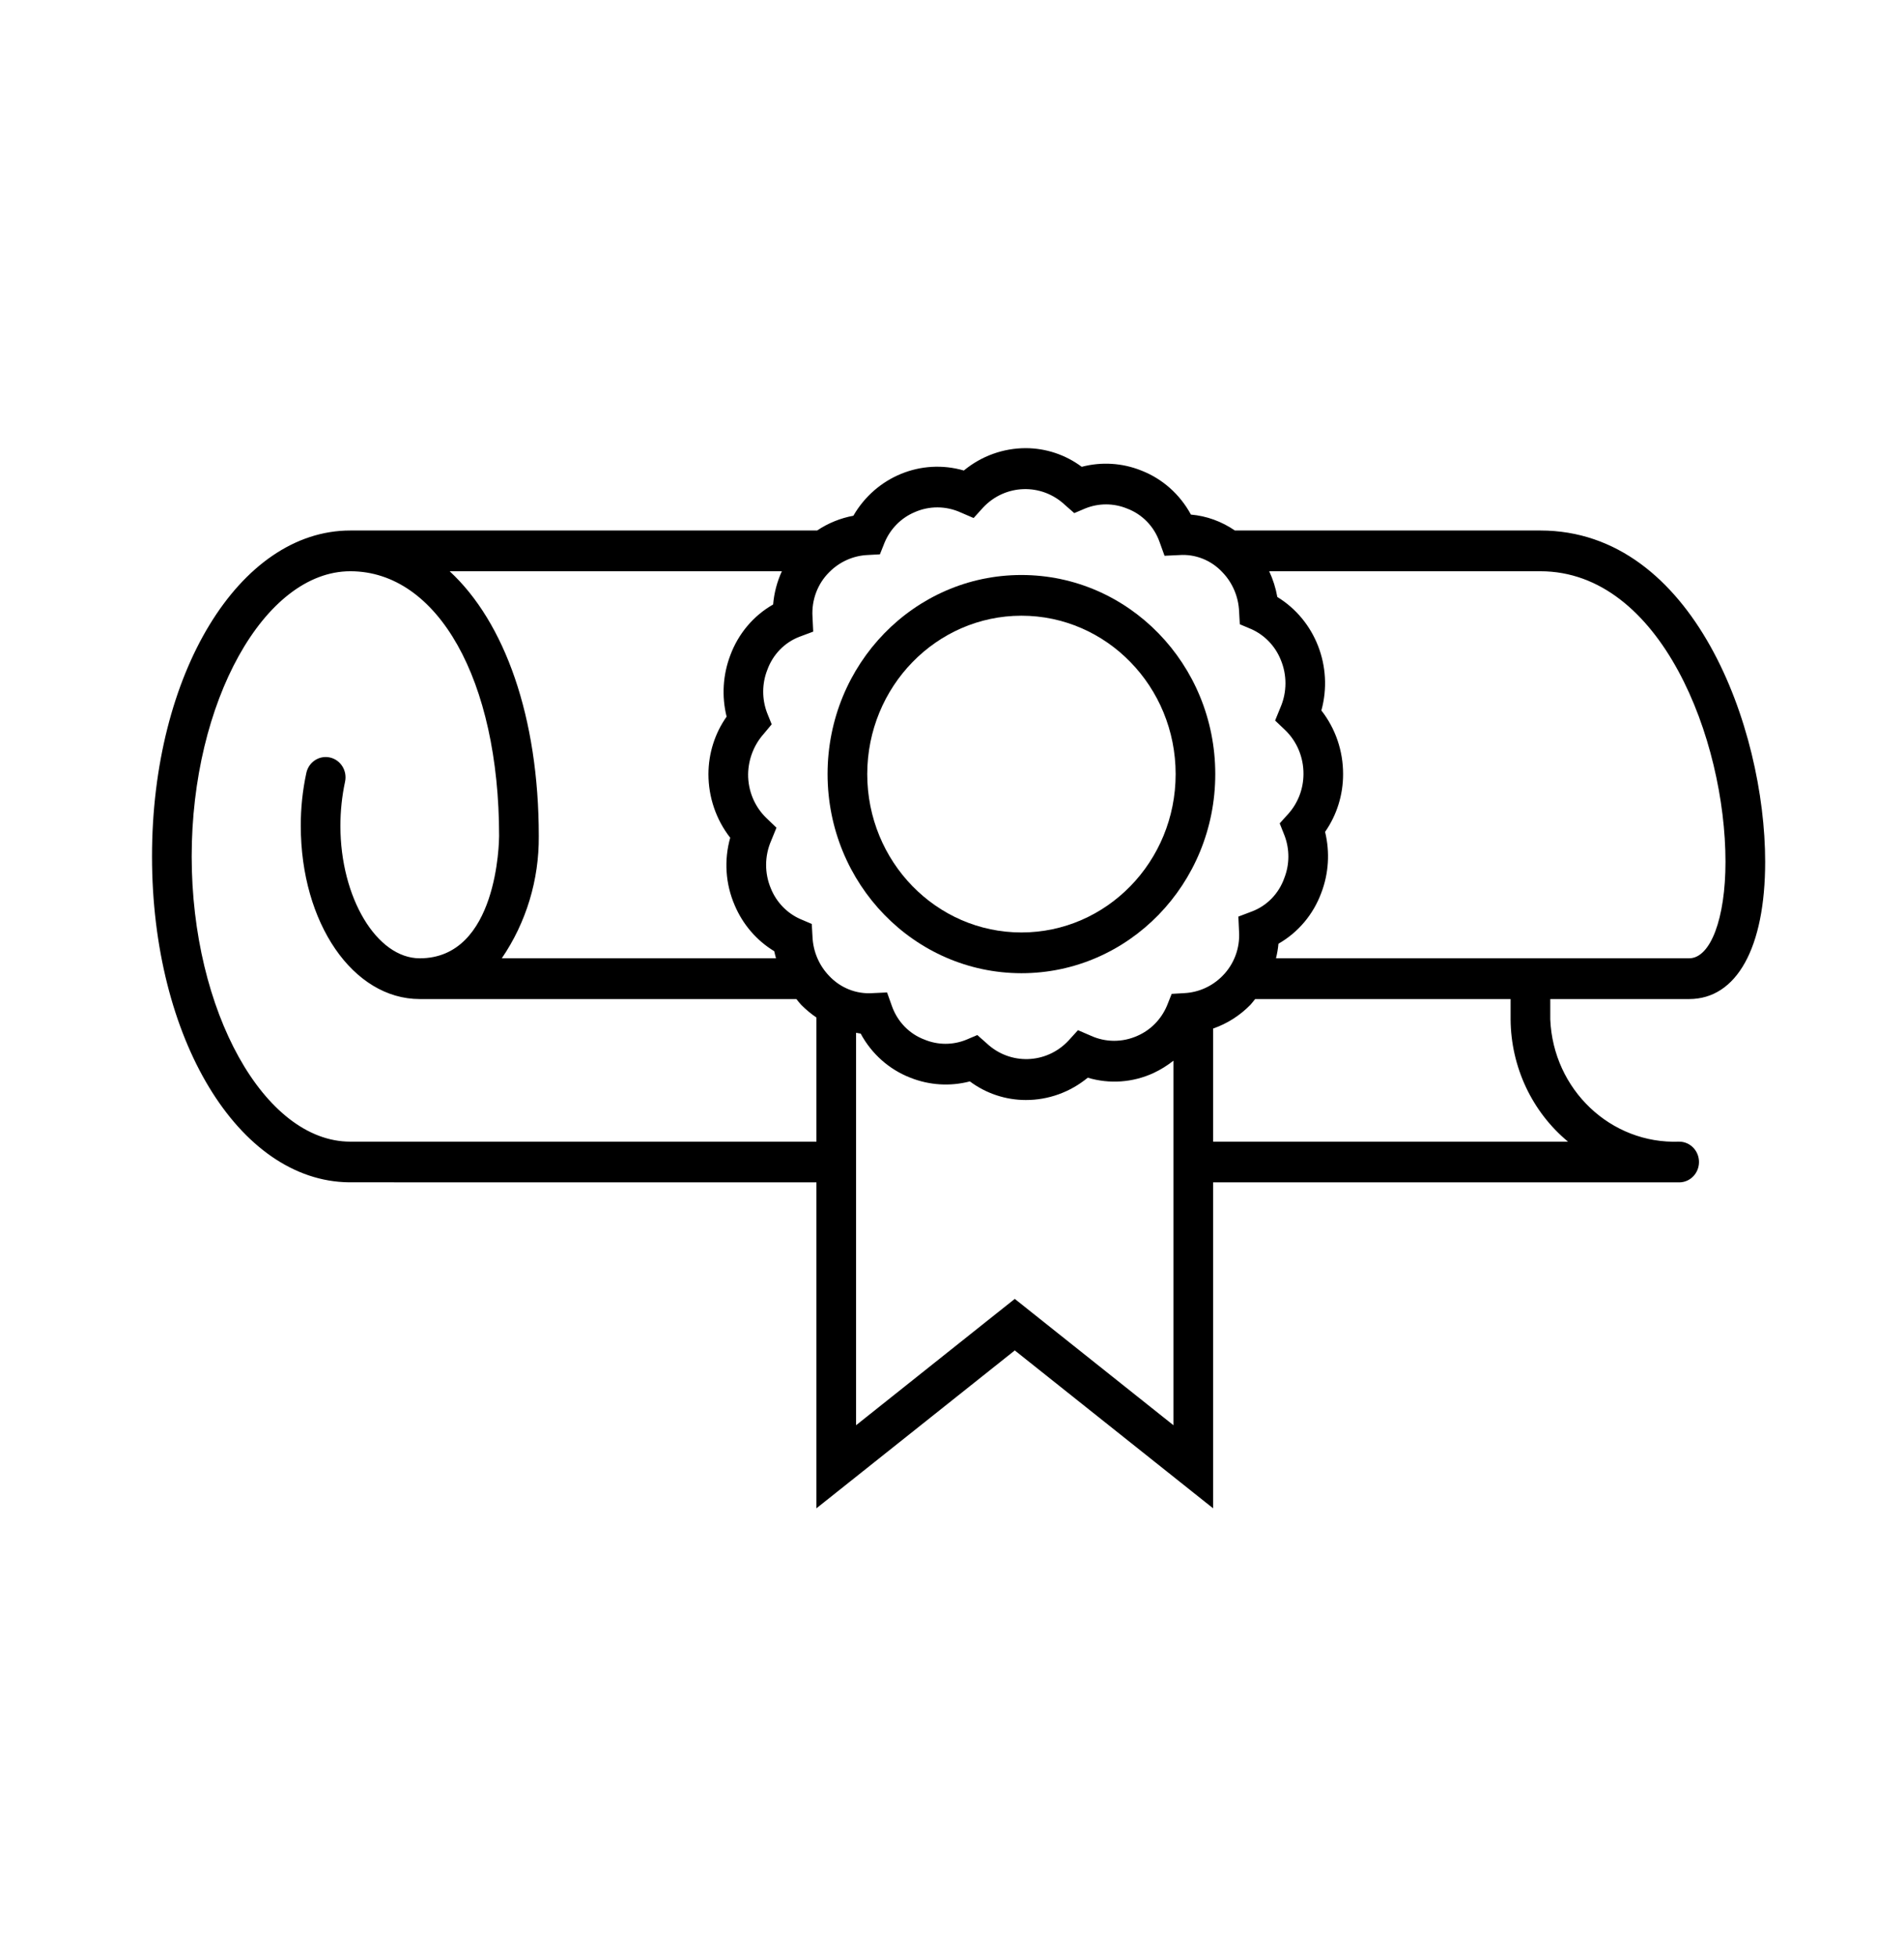
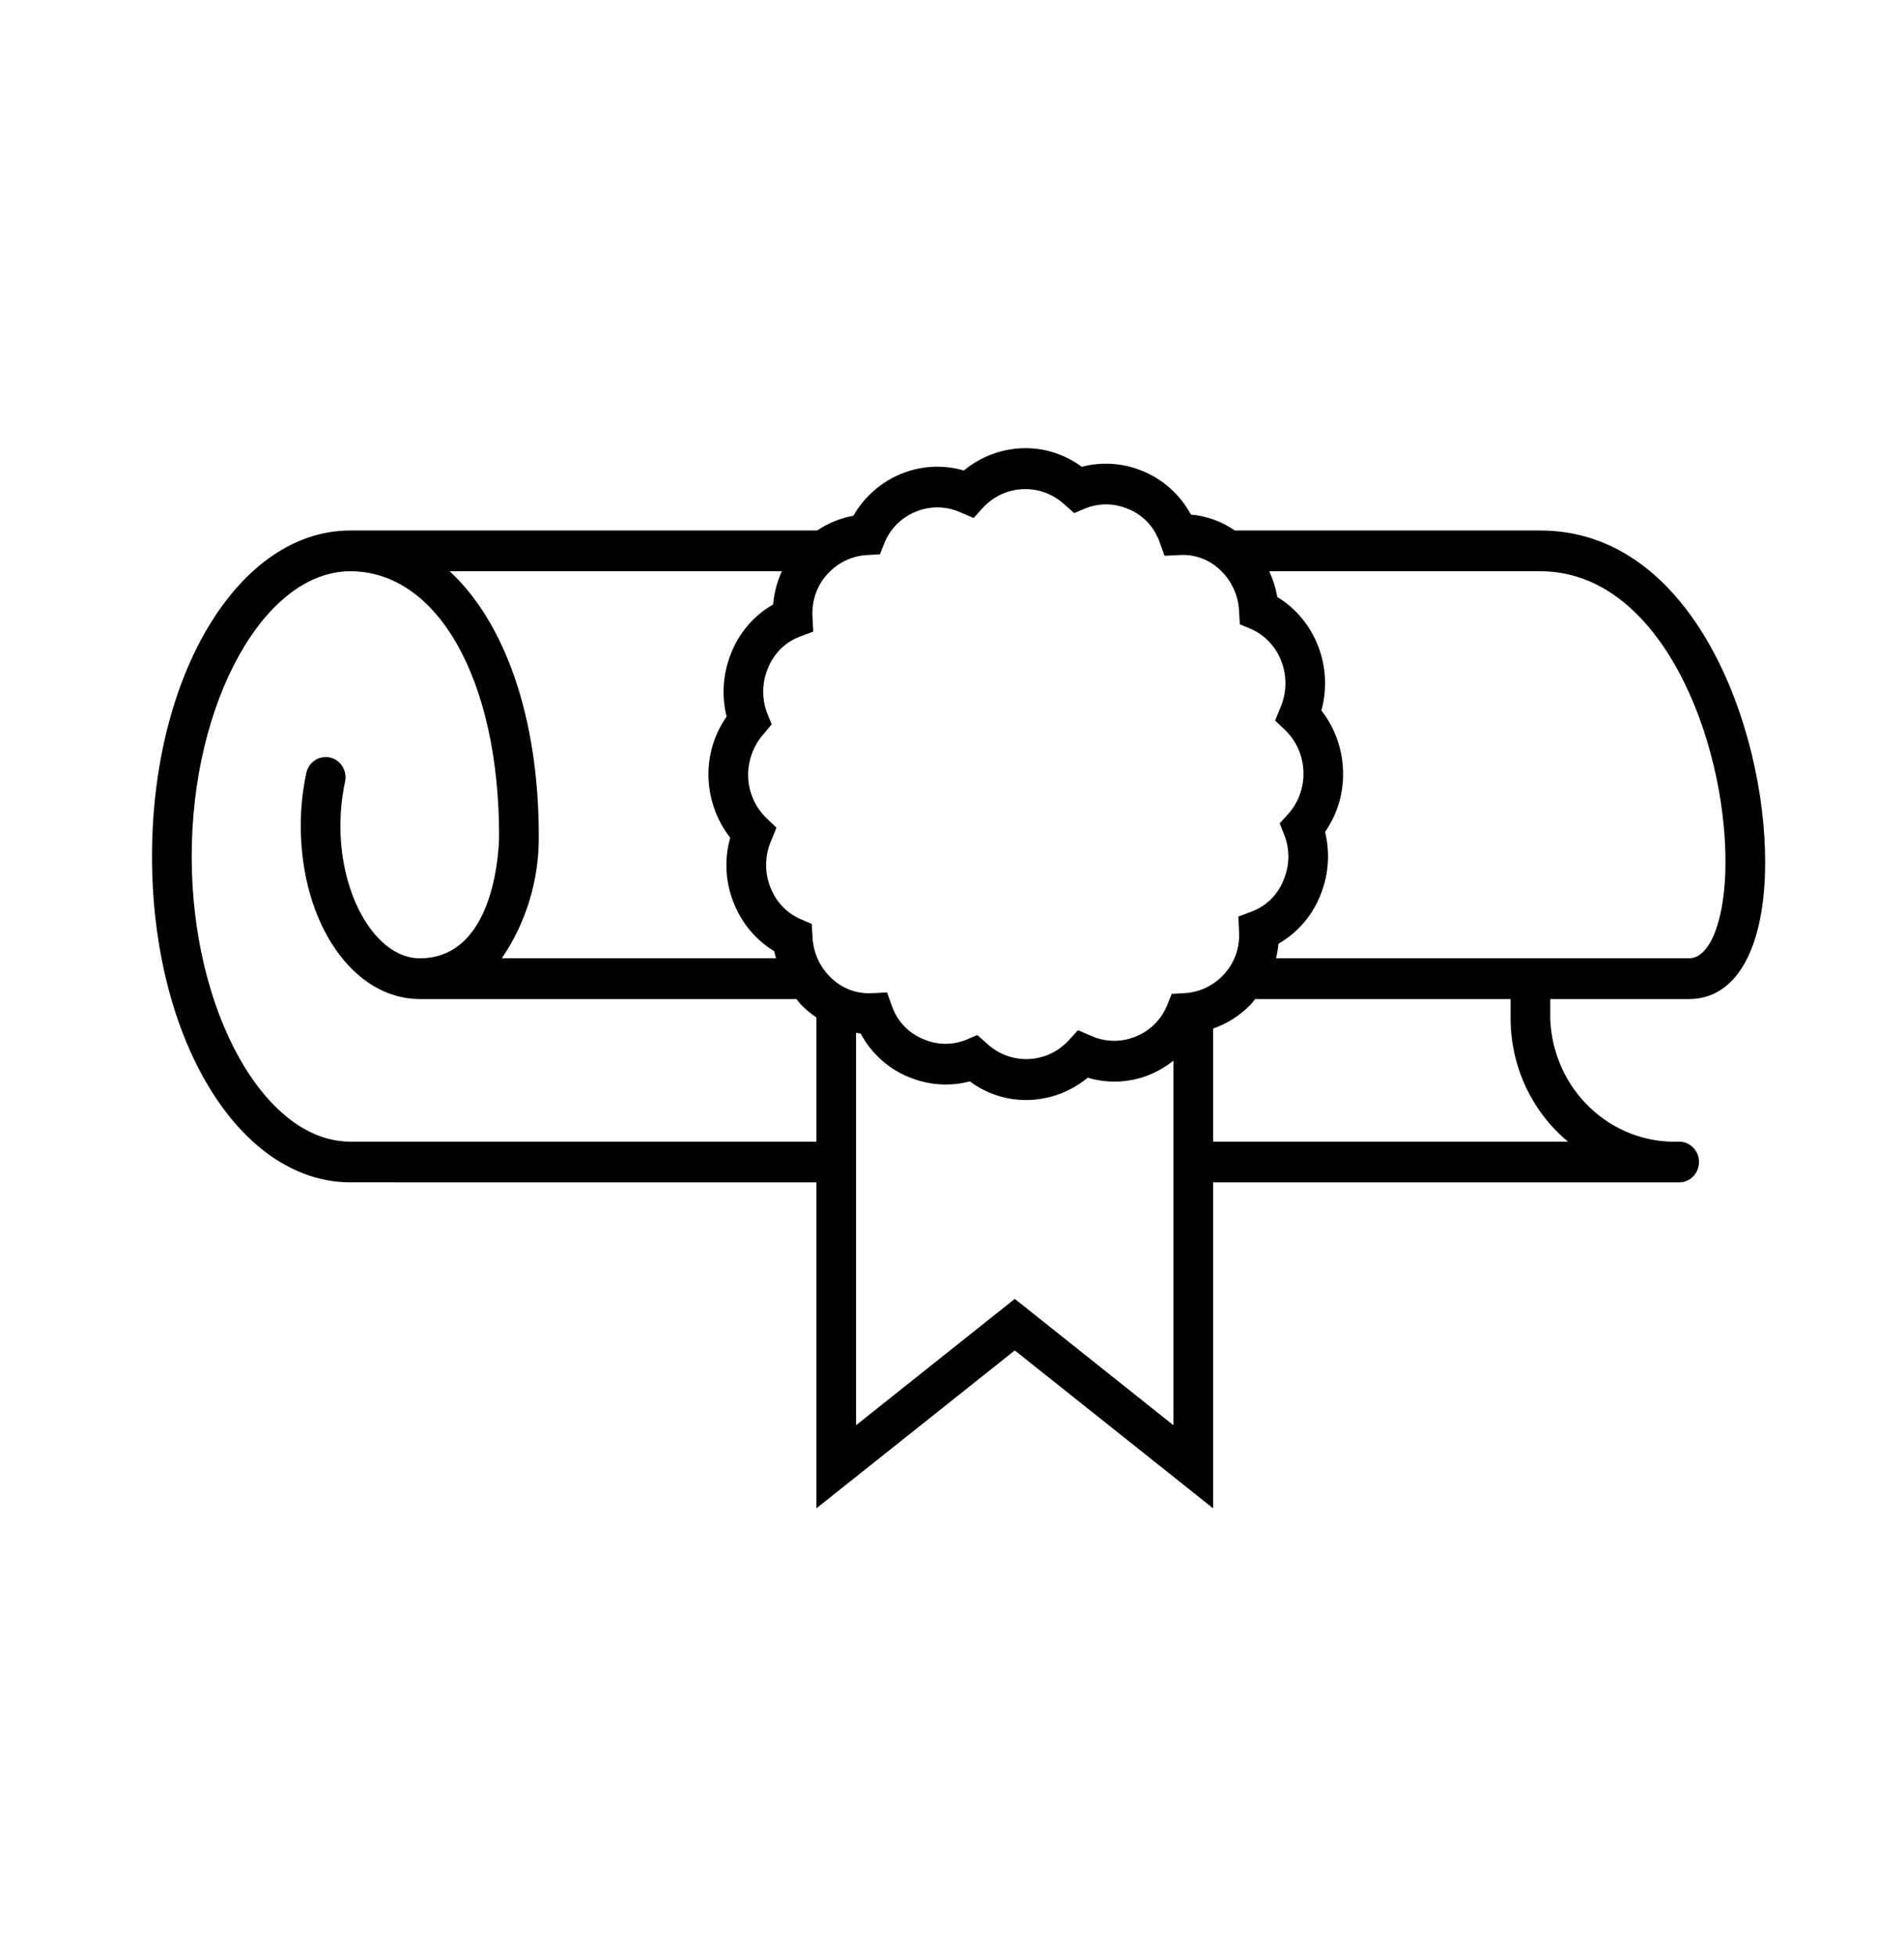
<svg xmlns="http://www.w3.org/2000/svg" width="37" height="38" xml:space="preserve" overflow="hidden">
  <g transform="translate(-277 -512)">
    <path d="M32.824 18.902C33.749 18.902 34.302 17.931 34.302 16.305 34.302 13.777 32.913 10.037 29.933 10.037L23.997 10.037C23.742 9.866 23.448 9.762 23.143 9.736 22.93 9.353 22.589 9.058 22.18 8.903 21.81 8.758 21.405 8.734 21.021 8.832 20.705 8.603 20.324 8.48 19.934 8.479 19.496 8.479 19.071 8.628 18.73 8.902 17.903 8.668 17.022 9.019 16.583 9.758 16.332 9.803 16.092 9.898 15.879 10.037L6.808 10.037C4.647 10.037 2.954 12.746 2.954 16.204 2.954 19.648 4.633 22.346 6.782 22.369L15.865 22.37 15.865 28.537 19.72 25.55 23.574 28.537 23.574 22.37 32.631 22.37C32.844 22.37 33.016 22.198 33.016 21.985 33.016 21.772 32.844 21.6 32.631 21.6 31.302 21.649 30.183 20.616 30.126 19.287L30.126 18.902ZM17.099 10.488 17.191 10.263C17.302 10.006 17.509 9.801 17.768 9.693 18.056 9.567 18.384 9.569 18.672 9.697L18.92 9.801 19.103 9.604C19.532 9.157 20.24 9.135 20.697 9.555L20.876 9.708 21.094 9.618C21.354 9.517 21.643 9.518 21.903 9.622 22.195 9.729 22.425 9.958 22.532 10.25L22.63 10.515 22.913 10.502C23.227 10.479 23.536 10.598 23.754 10.826 23.951 11.024 24.067 11.289 24.079 11.568L24.093 11.811 24.317 11.903C24.574 12.015 24.779 12.221 24.887 12.48 25.012 12.768 25.011 13.096 24.883 13.384L24.779 13.632 24.976 13.815C25.205 14.03 25.333 14.332 25.33 14.646 25.329 14.925 25.224 15.193 25.035 15.398L24.868 15.578 24.961 15.806C25.063 16.066 25.062 16.355 24.957 16.614 24.851 16.906 24.622 17.136 24.33 17.244L24.065 17.342 24.078 17.624C24.099 17.939 23.98 18.246 23.754 18.466 23.555 18.662 23.291 18.777 23.012 18.79L22.769 18.804 22.677 19.029C22.565 19.286 22.359 19.49 22.1 19.599 21.812 19.724 21.483 19.723 21.196 19.595L20.948 19.491 20.765 19.687C20.336 20.135 19.627 20.157 19.171 19.737L18.992 19.583 18.774 19.673C18.514 19.775 18.224 19.774 17.965 19.669 17.673 19.563 17.443 19.333 17.335 19.042L17.238 18.777 16.955 18.79C16.641 18.811 16.333 18.692 16.114 18.465 15.917 18.267 15.801 18.002 15.789 17.723L15.775 17.481 15.551 17.388C15.294 17.277 15.089 17.07 14.981 16.812 14.855 16.523 14.857 16.195 14.985 15.908L15.089 15.66 14.892 15.476C14.663 15.261 14.535 14.96 14.538 14.646 14.543 14.363 14.651 14.092 14.843 13.883L14.996 13.704 14.906 13.486C14.805 13.226 14.806 12.936 14.91 12.677 15.017 12.385 15.246 12.155 15.537 12.047L15.803 11.95 15.789 11.668C15.769 11.353 15.887 11.045 16.114 10.826 16.313 10.63 16.577 10.514 16.856 10.501ZM15.194 10.808C15.1 11.006 15.043 11.219 15.024 11.437 14.641 11.649 14.346 11.991 14.191 12.4 14.047 12.77 14.022 13.175 14.12 13.559 13.891 13.875 13.768 14.255 13.767 14.646 13.767 15.084 13.916 15.508 14.19 15.85 14.067 16.273 14.098 16.725 14.277 17.127 14.435 17.491 14.704 17.795 15.046 17.997 15.054 18.043 15.069 18.086 15.08 18.131L9.751 18.131C10.226 17.454 10.477 16.645 10.47 15.819 10.47 13.567 9.808 11.771 8.738 10.808ZM6.808 21.6C5.137 21.6 3.725 19.129 3.725 16.204 3.725 13.279 5.137 10.808 6.808 10.808 8.51 10.808 9.699 12.868 9.699 15.818 9.698 15.912 9.674 18.131 8.157 18.131 7.321 18.131 6.615 16.984 6.615 15.626 6.615 15.345 6.645 15.066 6.705 14.792 6.752 14.584 6.621 14.378 6.413 14.332 6.205 14.286 5.999 14.416 5.953 14.624 5.88 14.953 5.844 15.289 5.845 15.626 5.845 17.463 6.86 18.902 8.157 18.902L15.476 18.902C15.507 18.938 15.535 18.977 15.569 19.011 15.66 19.1 15.759 19.181 15.865 19.251L15.865 21.6ZM20.192 24.941 19.72 24.575 19.247 24.941 16.636 26.965 16.636 19.54C16.666 19.544 16.695 19.553 16.725 19.555 16.937 19.939 17.279 20.234 17.688 20.389 18.058 20.533 18.463 20.558 18.847 20.46 19.163 20.689 19.543 20.812 19.934 20.812 20.372 20.813 20.796 20.664 21.138 20.39 21.561 20.513 22.013 20.482 22.415 20.302 22.553 20.239 22.683 20.161 22.803 20.068L22.803 26.965ZM30.471 21.6 23.574 21.6 23.574 19.46C23.847 19.368 24.095 19.214 24.299 19.011 24.333 18.976 24.36 18.938 24.391 18.902L29.355 18.902 29.355 19.287C29.362 20.186 29.771 21.035 30.471 21.6ZM24.796 18.131C24.819 18.04 24.835 17.948 24.844 17.855 25.227 17.642 25.522 17.301 25.677 16.891 25.821 16.524 25.846 16.121 25.75 15.739 25.978 15.42 26.101 15.038 26.1 14.646 26.101 14.208 25.952 13.783 25.678 13.442 25.912 12.615 25.56 11.734 24.822 11.295 24.791 11.126 24.738 10.963 24.664 10.808L29.933 10.808C32.281 10.808 33.531 14 33.531 16.305 33.531 17.38 33.24 18.131 32.824 18.131Z" transform="matrix(1 0 0 1.027 277 512)" />
-     <path d="M19.849 18.413C21.93 18.413 23.616 16.726 23.616 14.646 23.616 12.565 21.93 10.879 19.849 10.879 17.769 10.879 16.082 12.565 16.082 14.646 16.084 16.725 17.77 18.411 19.849 18.413ZM19.849 11.649C21.504 11.649 22.846 12.991 22.846 14.646 22.846 16.301 21.504 17.642 19.849 17.642 18.194 17.642 16.853 16.301 16.853 14.646 16.855 12.992 18.195 11.651 19.849 11.649Z" transform="matrix(1 0 0 1.027 277 512)" />
  </g>
</svg>